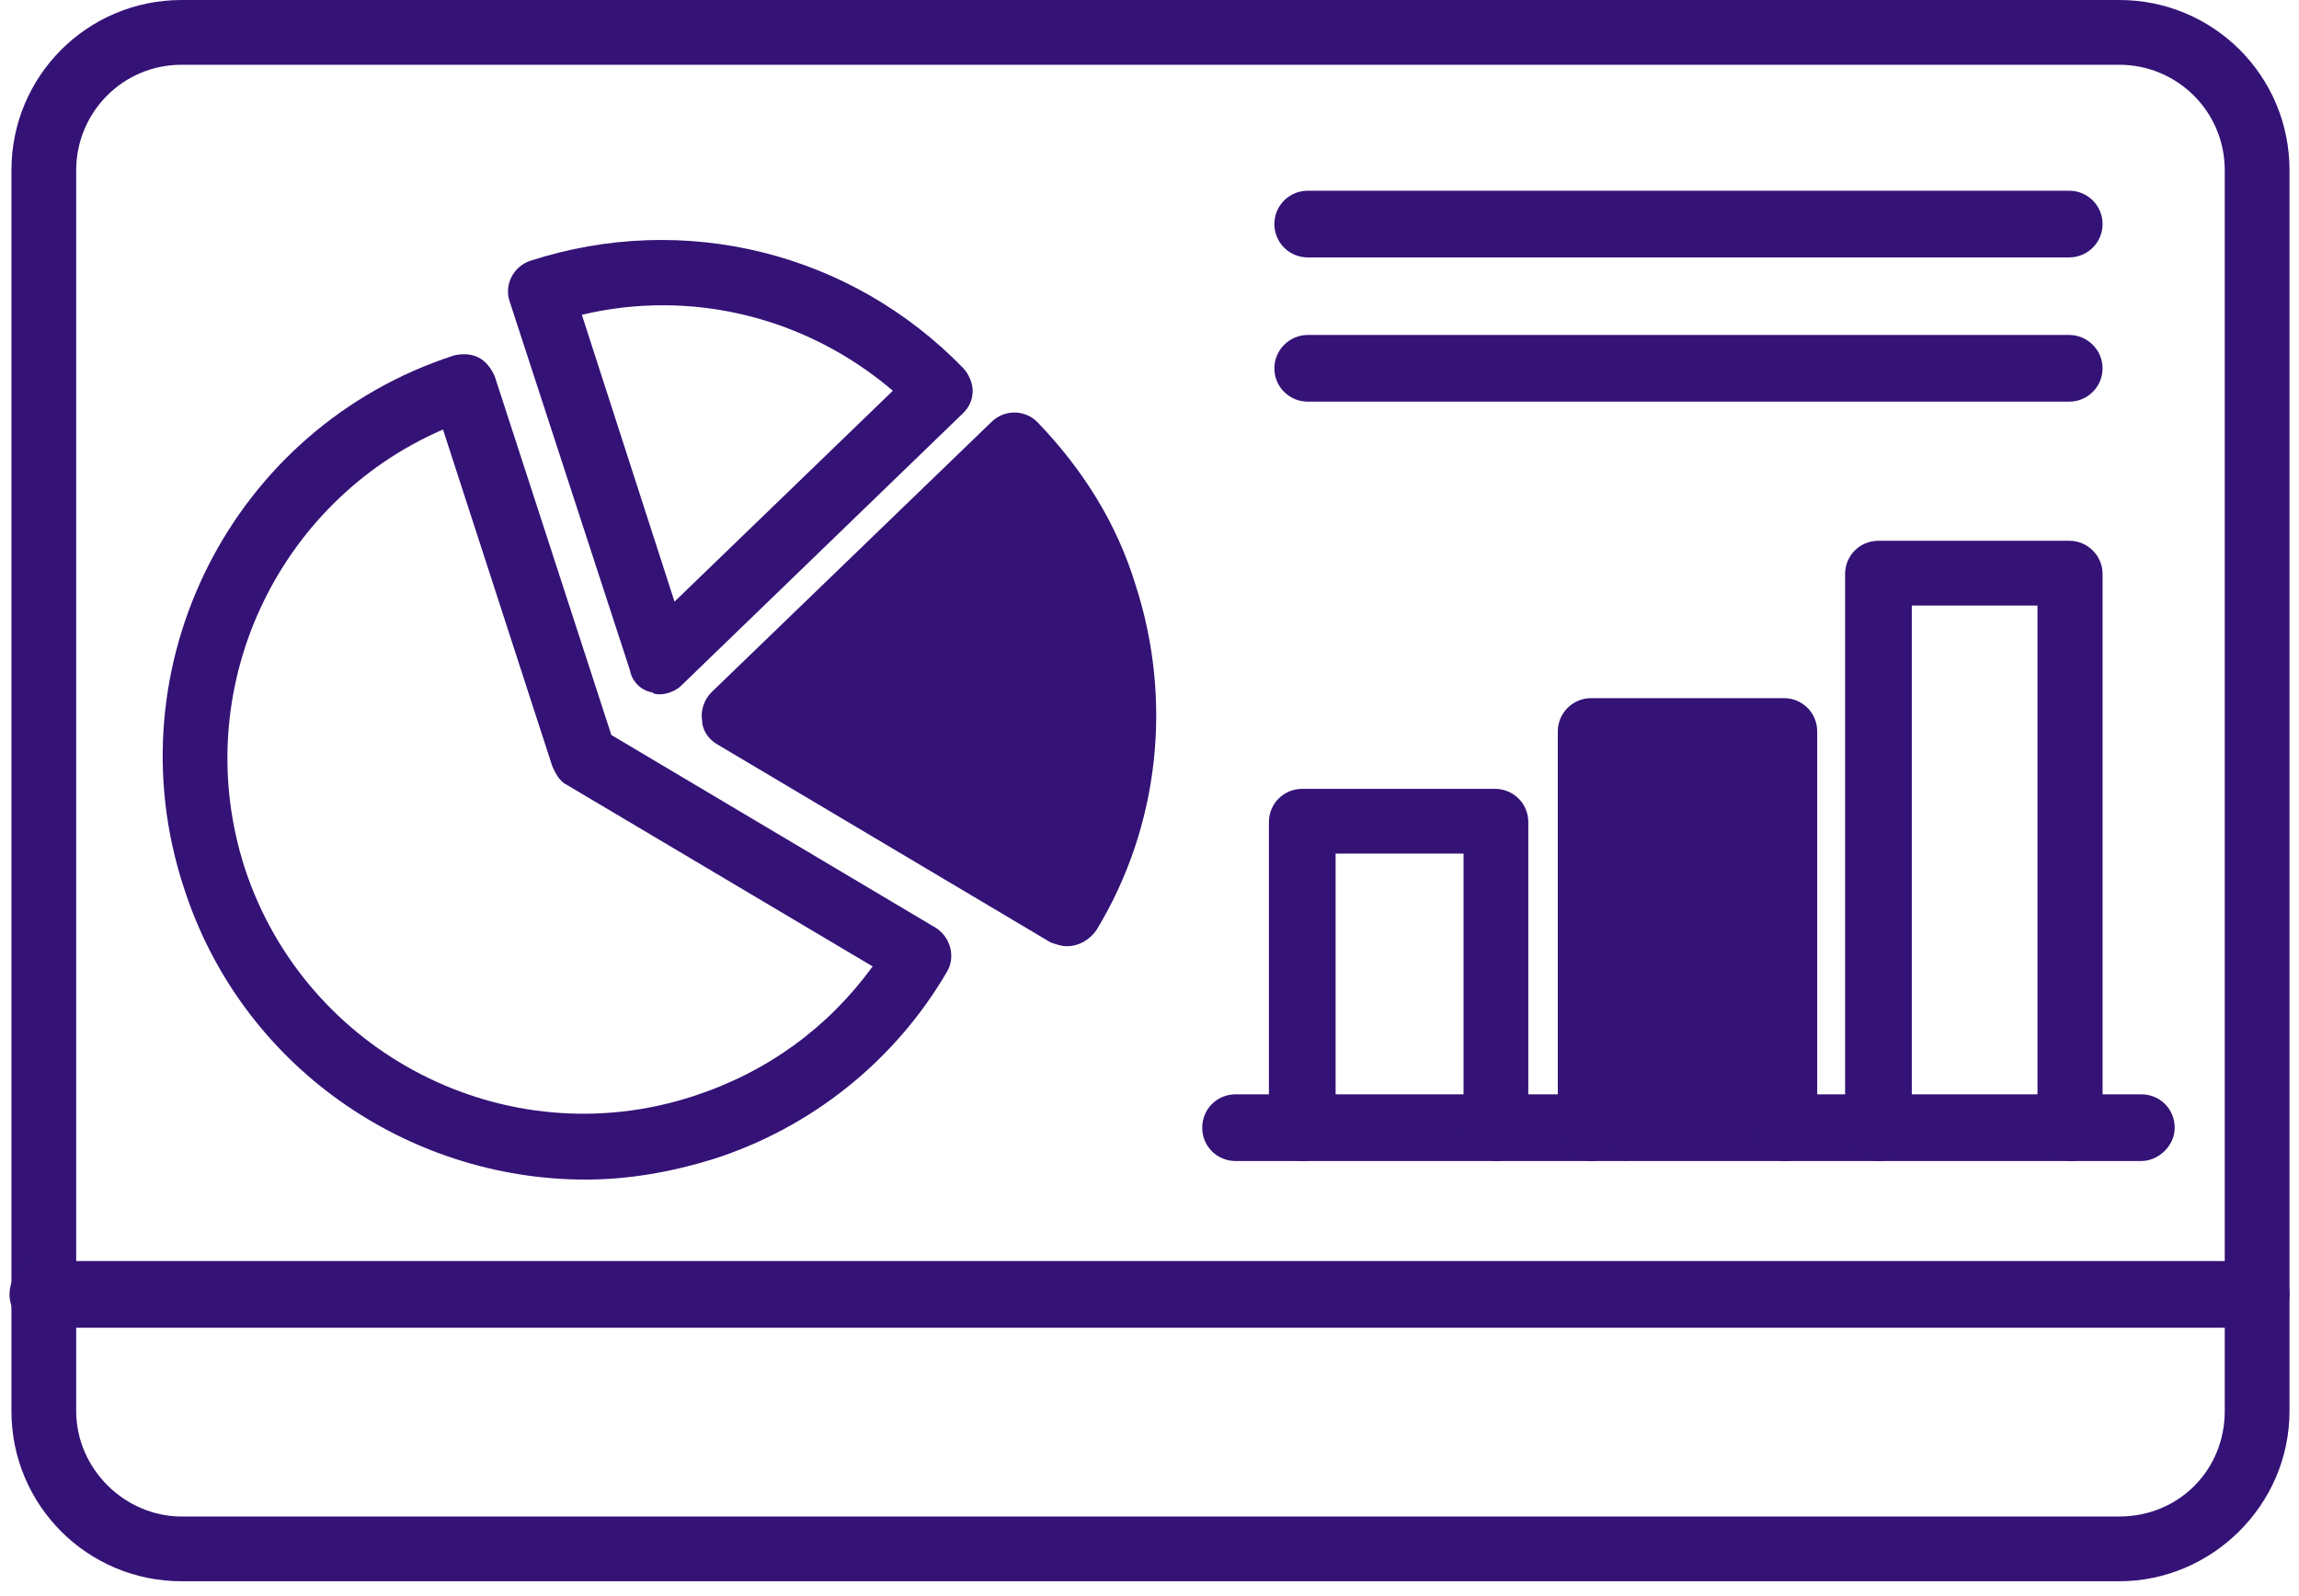
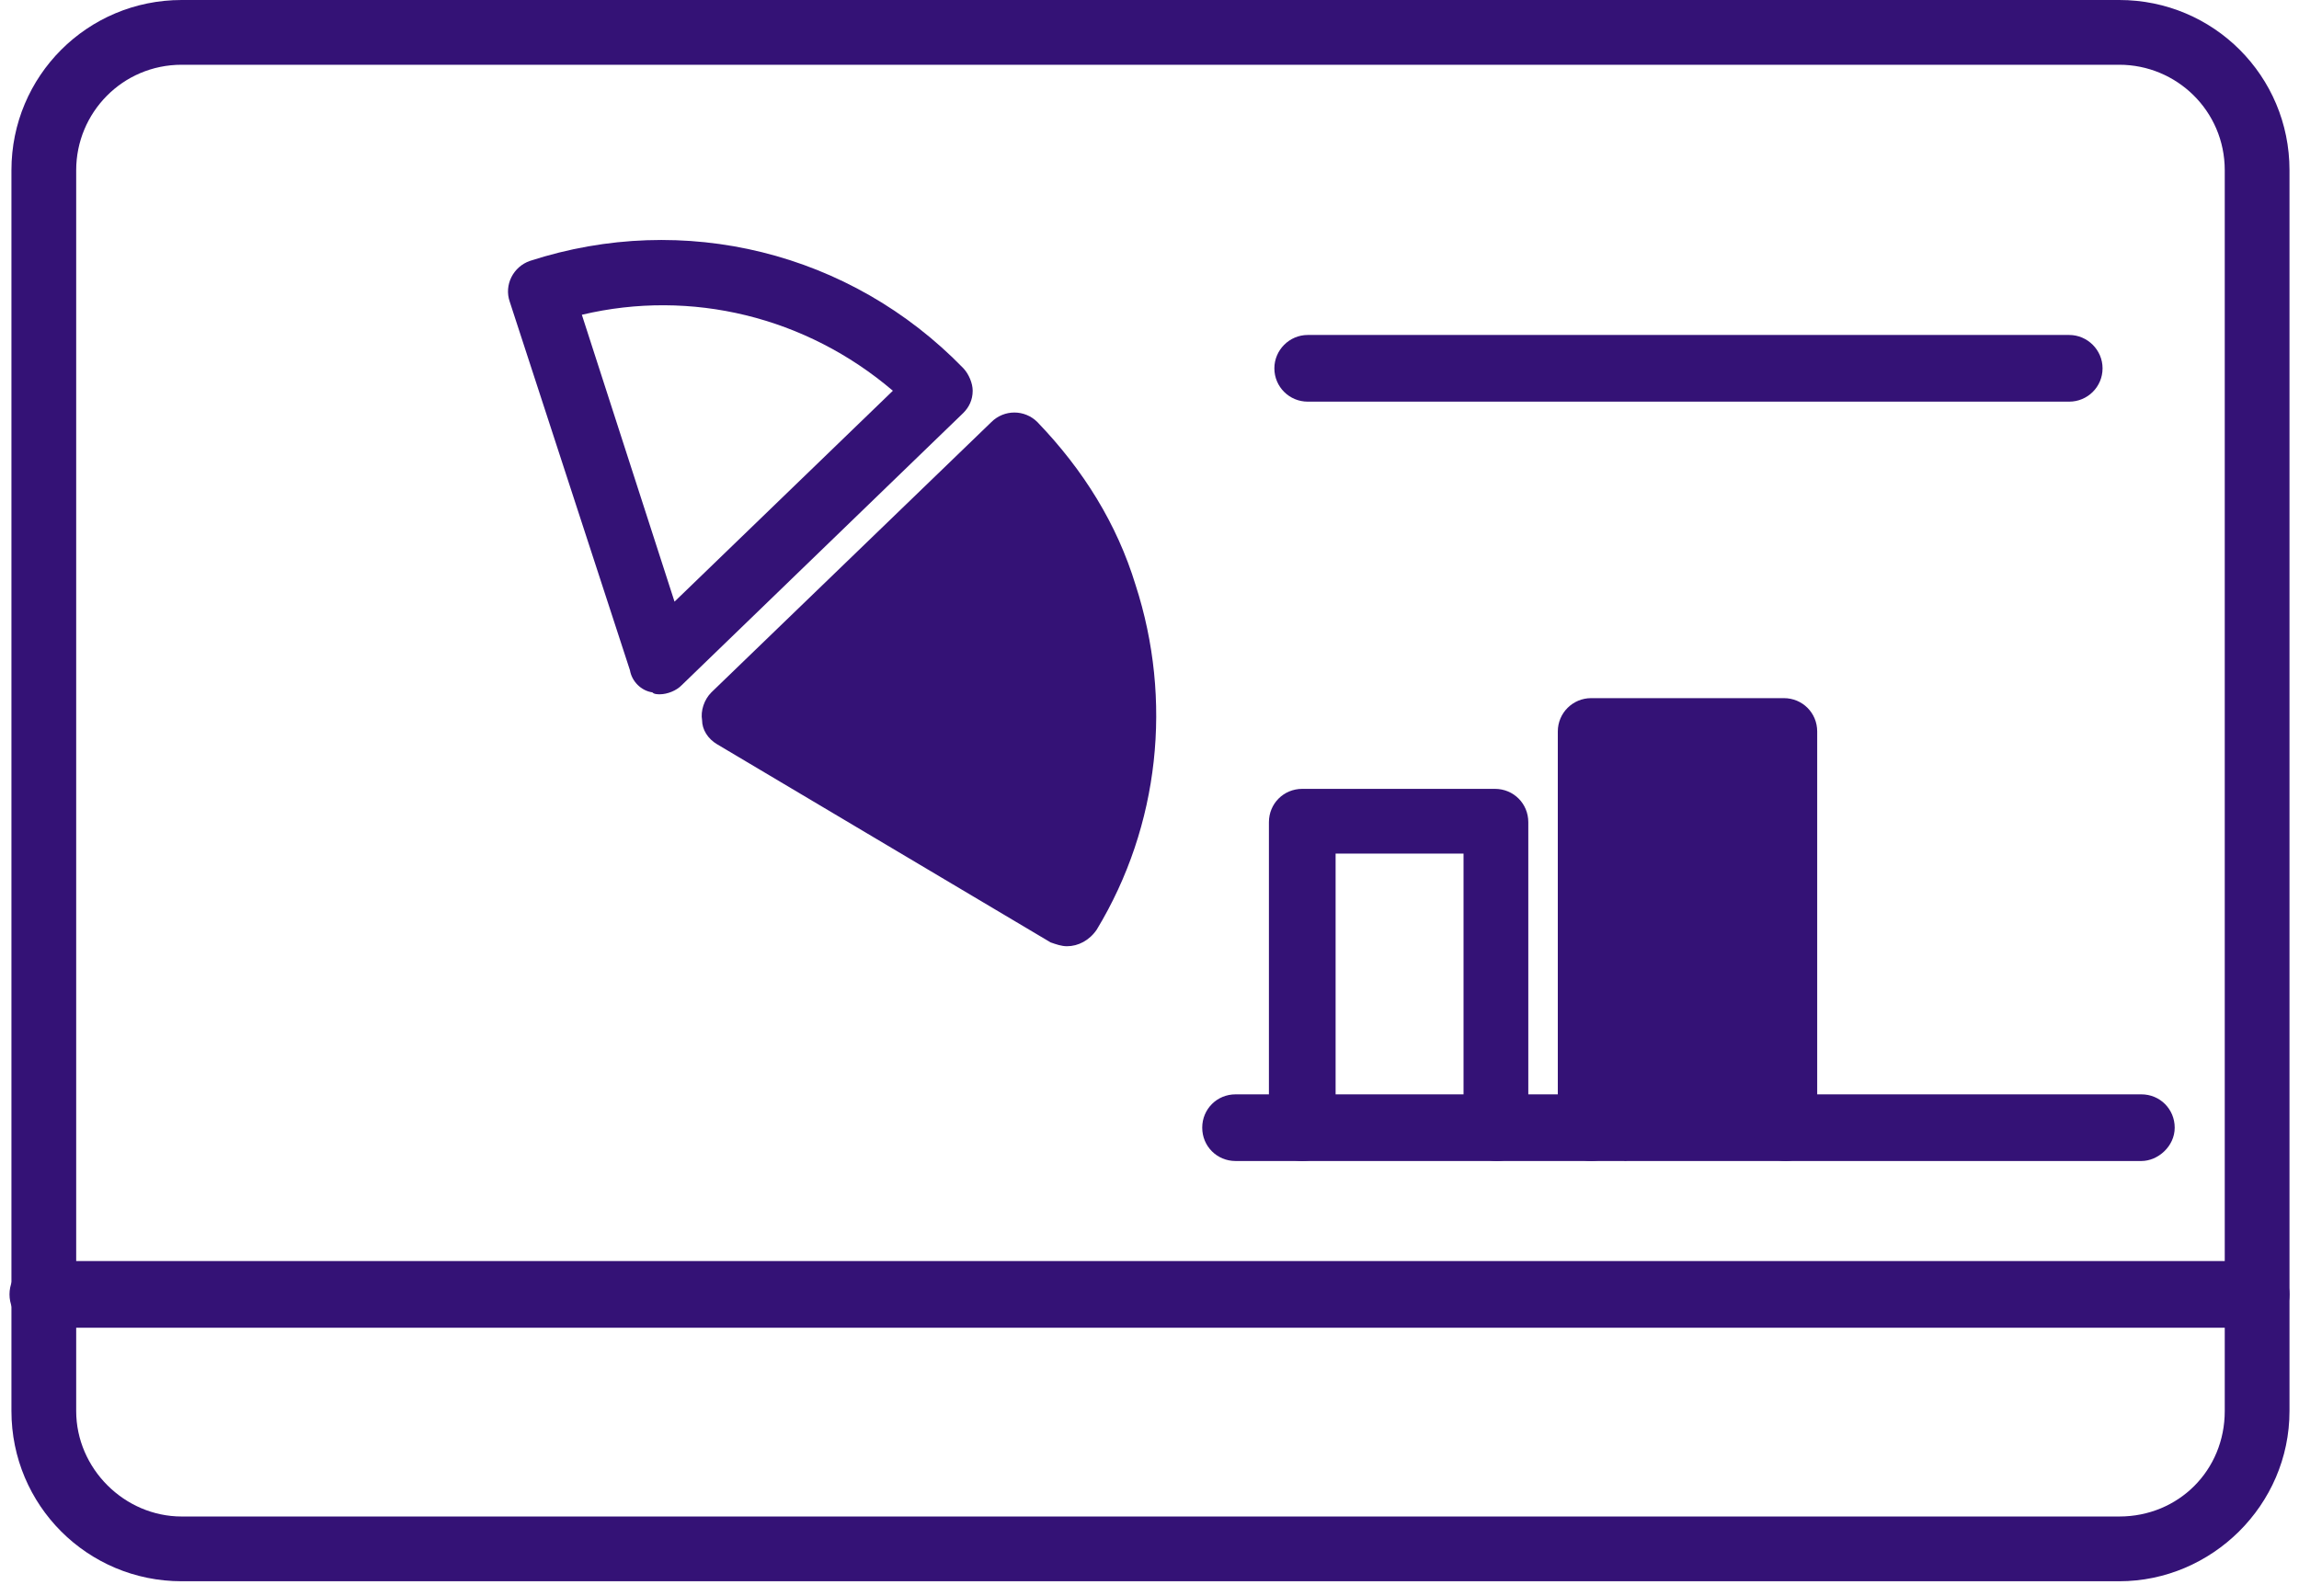
<svg xmlns="http://www.w3.org/2000/svg" width="121" height="84" viewBox="0 0 121 84" fill="none">
  <path fill-rule="evenodd" clip-rule="evenodd" d="M111.54 83.246H9.562C4.601 83.246 0.602 79.246 0.602 74.285V8.961C0.602 3.999 4.601 0 9.562 0H111.54C116.501 0 120.5 3.999 120.5 8.961V74.285C120.5 79.246 116.4 83.246 111.54 83.246ZM9.562 3.409C6.44 3.409 4.01 5.94 4.01 8.961V74.285C4.01 77.306 6.542 79.837 9.562 79.837H111.54C114.661 79.837 117.092 77.407 117.092 74.285V8.961C117.092 5.839 114.56 3.409 111.54 3.409H9.562Z" fill="#341276" />
  <path fill-rule="evenodd" clip-rule="evenodd" d="M118.745 69.898H2.255C1.276 69.898 0.5 69.121 0.5 68.143C0.5 67.164 1.276 66.388 2.255 66.388H118.745C119.724 66.388 120.5 67.164 120.5 68.143C120.5 69.121 119.724 69.898 118.745 69.898Z" fill="#341276" />
-   <path fill-rule="evenodd" clip-rule="evenodd" d="M30.826 62.1C21.46 62.1 12.685 56.143 9.664 46.693C5.867 35.083 12.195 22.511 23.89 18.714C24.295 18.613 24.767 18.613 25.172 18.815C25.561 19.001 25.847 19.389 26.033 19.794L32.176 38.694L49.236 48.836C50.03 49.326 50.316 50.389 49.827 51.182C47.093 55.856 42.706 59.367 37.542 61.02C35.298 61.712 33.053 62.1 30.826 62.1ZM23.316 22.612C14.541 26.409 9.867 36.365 12.887 45.714C16.093 55.468 26.624 60.919 36.479 57.713C40.377 56.447 43.583 54.101 45.929 50.878L29.847 41.327C29.459 41.141 29.256 40.753 29.071 40.348L23.316 22.612Z" fill="#341276" />
  <path fill-rule="evenodd" clip-rule="evenodd" d="M56.156 49.815C55.869 49.815 55.582 49.714 55.295 49.613L37.745 39.184C37.255 38.897 36.952 38.407 36.952 37.918C36.867 37.429 37.053 36.838 37.441 36.45L52.173 22.224C52.848 21.549 53.928 21.549 54.603 22.224C57.033 24.755 58.788 27.59 59.767 30.797C61.725 36.838 61.033 43.47 57.725 48.938C57.337 49.511 56.746 49.815 56.156 49.815Z" fill="#341276" />
  <path fill-rule="evenodd" clip-rule="evenodd" d="M34.724 36.551C34.623 36.551 34.42 36.551 34.336 36.45C33.745 36.366 33.256 35.876 33.155 35.286L26.827 15.879C26.523 15.002 27.012 14.04 27.89 13.736C35.99 11.104 44.765 13.264 50.705 19.389C50.992 19.693 51.194 20.182 51.194 20.571C51.194 21.06 50.992 21.448 50.705 21.735L35.889 36.062C35.602 36.366 35.112 36.551 34.724 36.551ZM30.624 16.571L35.501 31.674L46.993 20.571C42.419 16.672 36.378 15.204 30.624 16.571Z" fill="#341276" />
  <path fill-rule="evenodd" clip-rule="evenodd" d="M112.703 61.122H65.03C64.052 61.122 63.275 60.346 63.275 59.367C63.275 58.389 64.052 57.612 65.03 57.612H112.703C113.682 57.612 114.458 58.389 114.458 59.367C114.458 60.346 113.581 61.122 112.703 61.122Z" fill="#341276" />
  <path fill-rule="evenodd" clip-rule="evenodd" d="M78.784 61.123C77.805 61.123 77.028 60.346 77.028 59.367V44.939H70.295V59.367C70.295 60.346 69.519 61.123 68.54 61.123C67.561 61.123 66.785 60.346 66.785 59.367V43.285C66.785 42.306 67.561 41.53 68.54 41.53H78.682C79.661 41.53 80.437 42.306 80.437 43.285V59.469C80.538 60.346 79.745 61.123 78.784 61.123Z" fill="#341276" />
  <path fill-rule="evenodd" clip-rule="evenodd" d="M93.989 61.122C93.01 61.122 92.234 60.346 92.234 59.367L85.5 61.122V40.163V59.367C85.5 60.346 84.724 61.122 83.745 61.122C82.783 61.122 81.99 60.346 81.99 59.367V38.509C81.99 37.53 82.783 36.754 83.745 36.754H93.887C94.866 36.754 95.642 37.53 95.642 38.509V59.468C95.642 60.346 94.866 61.122 93.989 61.122Z" fill="#341276" />
-   <path fill-rule="evenodd" clip-rule="evenodd" d="M108.992 61.122C108.03 61.122 107.236 60.346 107.236 59.367V31.878H100.621V59.367C100.621 60.346 99.828 61.122 98.866 61.122C97.888 61.122 97.111 60.346 97.111 59.367V30.224C97.111 29.245 97.888 28.469 98.866 28.469H108.907C109.869 28.469 110.662 29.245 110.662 30.224V59.367C110.747 60.346 109.97 61.122 108.992 61.122Z" fill="#341276" />
-   <path fill-rule="evenodd" clip-rule="evenodd" d="M108.906 13.551H68.827C67.865 13.551 67.072 12.775 67.072 11.796C67.072 10.817 67.865 10.041 68.827 10.041H108.906C109.868 10.041 110.661 10.817 110.661 11.796C110.661 12.775 109.868 13.551 108.906 13.551Z" fill="#341276" />
  <path fill-rule="evenodd" clip-rule="evenodd" d="M108.906 21.145H68.827C67.865 21.145 67.072 20.369 67.072 19.39C67.072 18.428 67.865 17.635 68.827 17.635H108.906C109.868 17.635 110.661 18.428 110.661 19.39C110.661 20.369 109.868 21.145 108.906 21.145Z" fill="#341276" />
</svg>